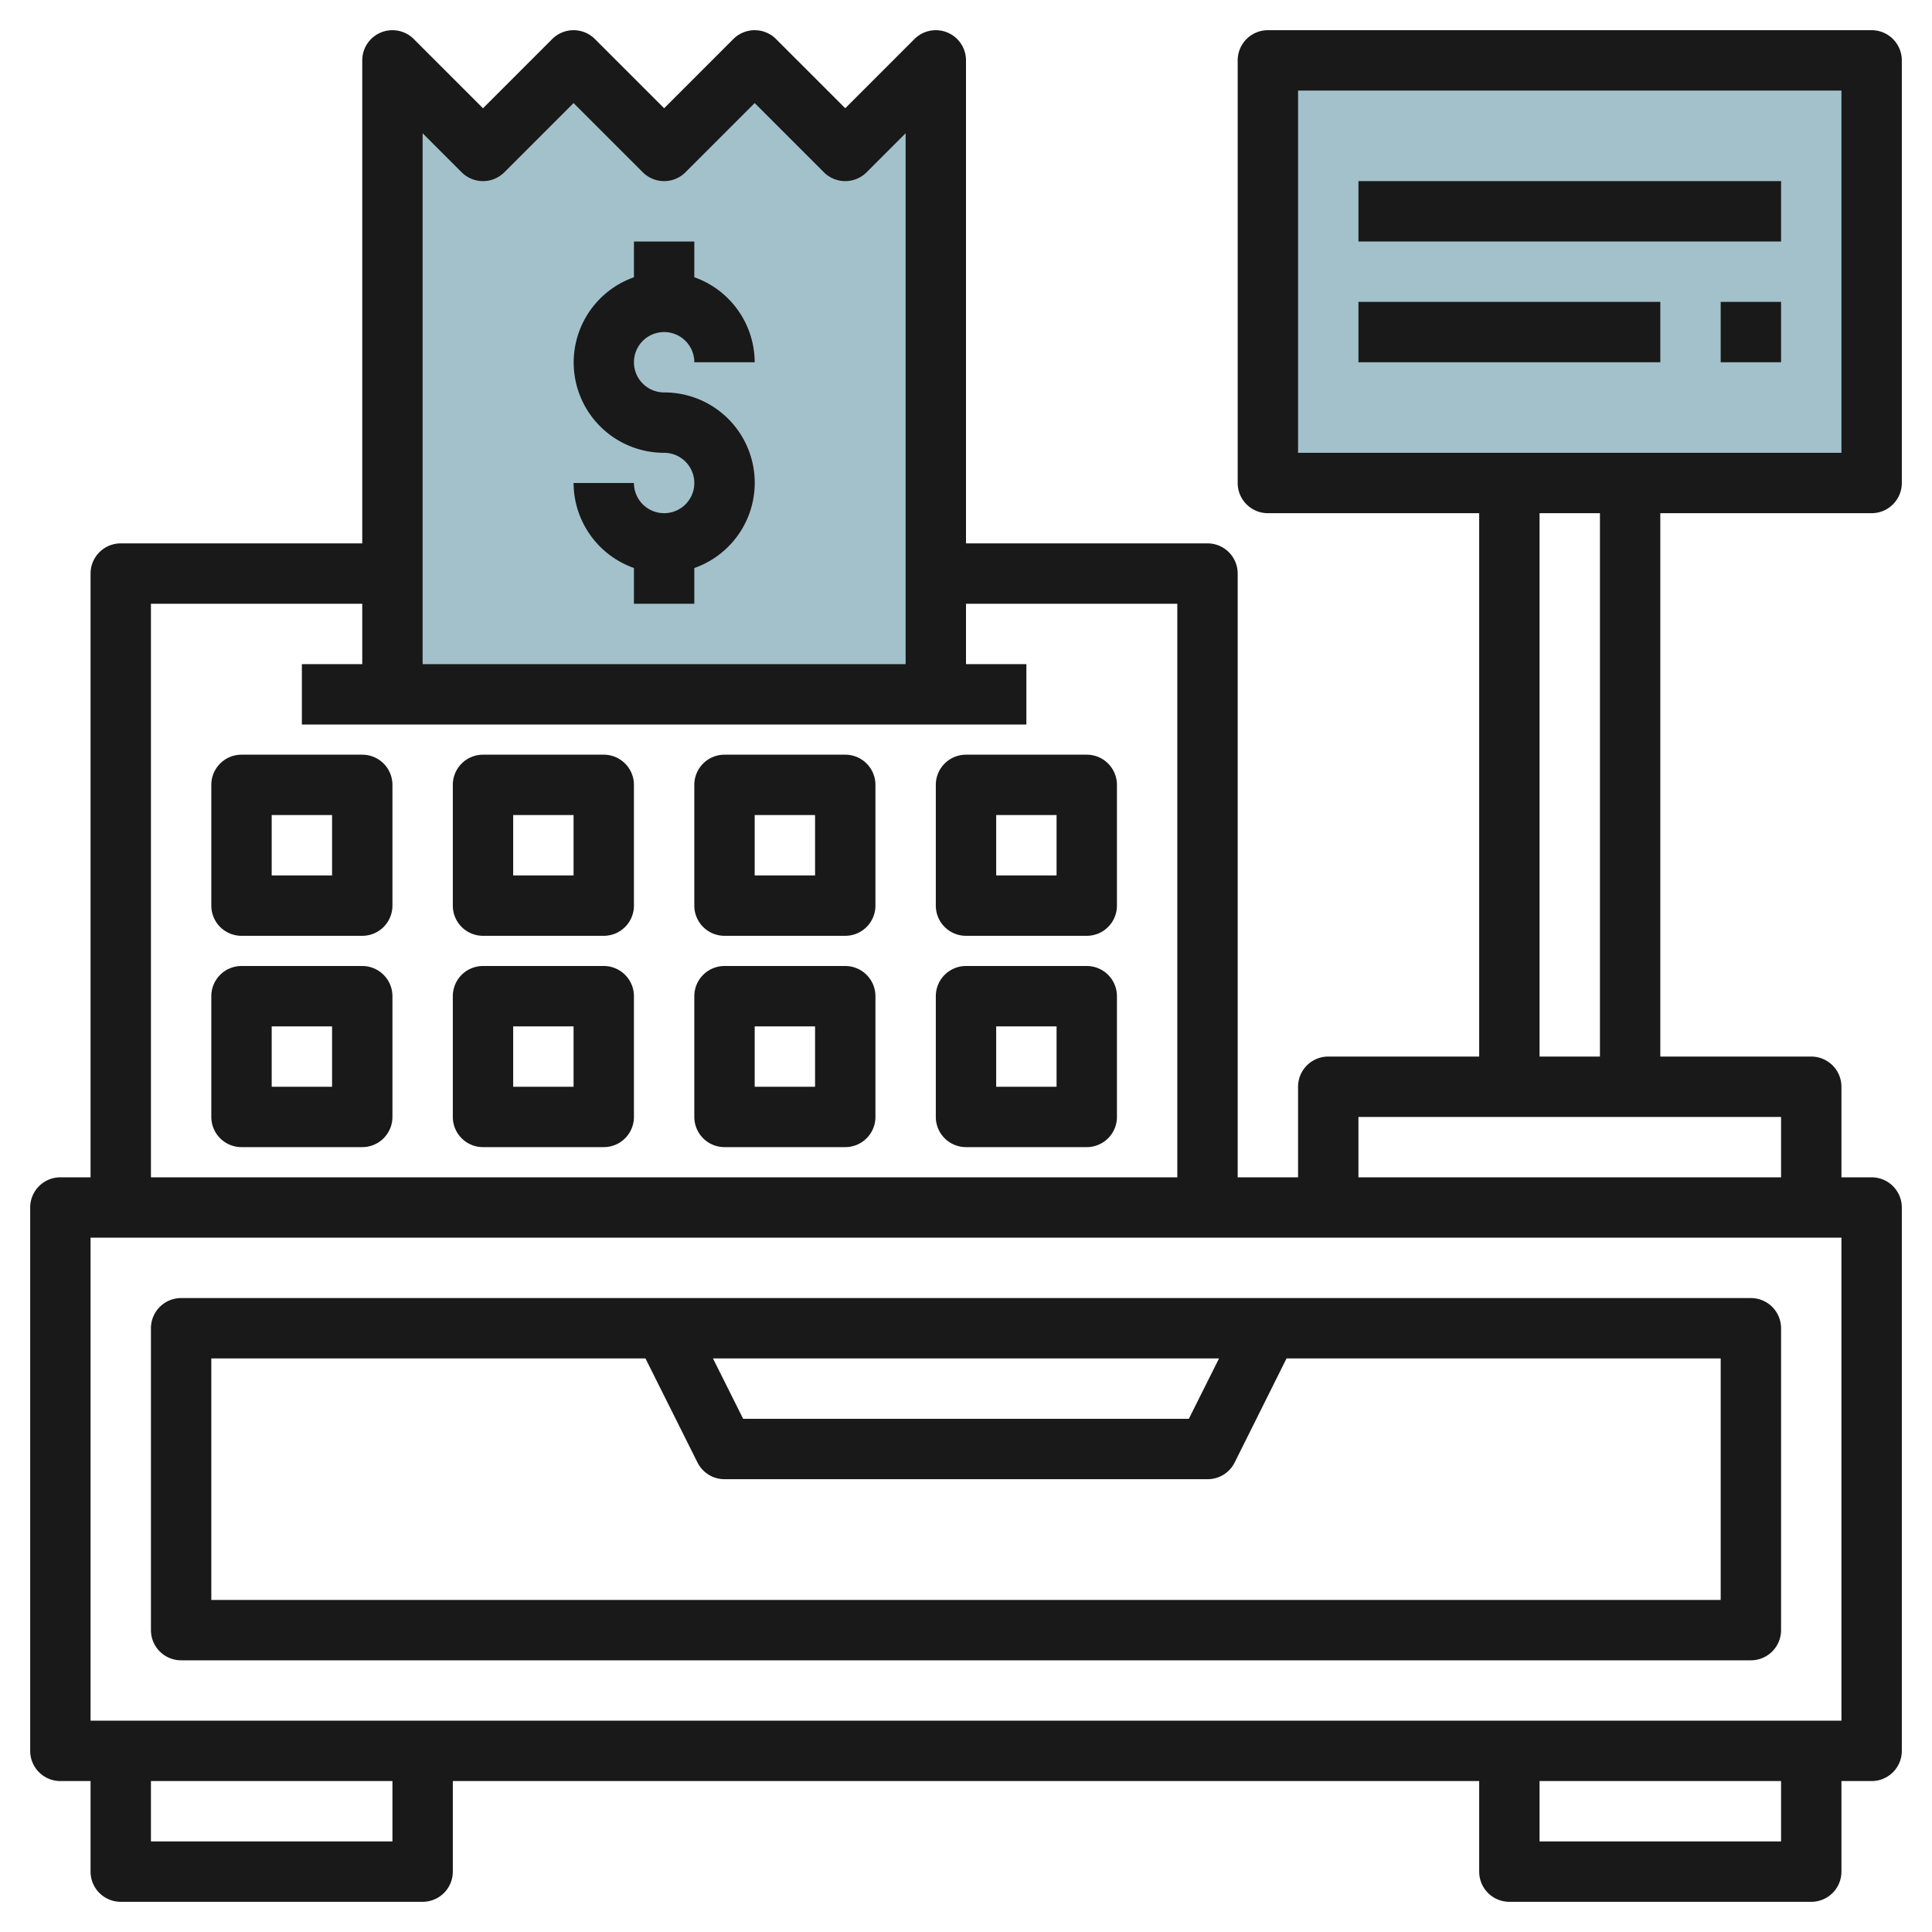
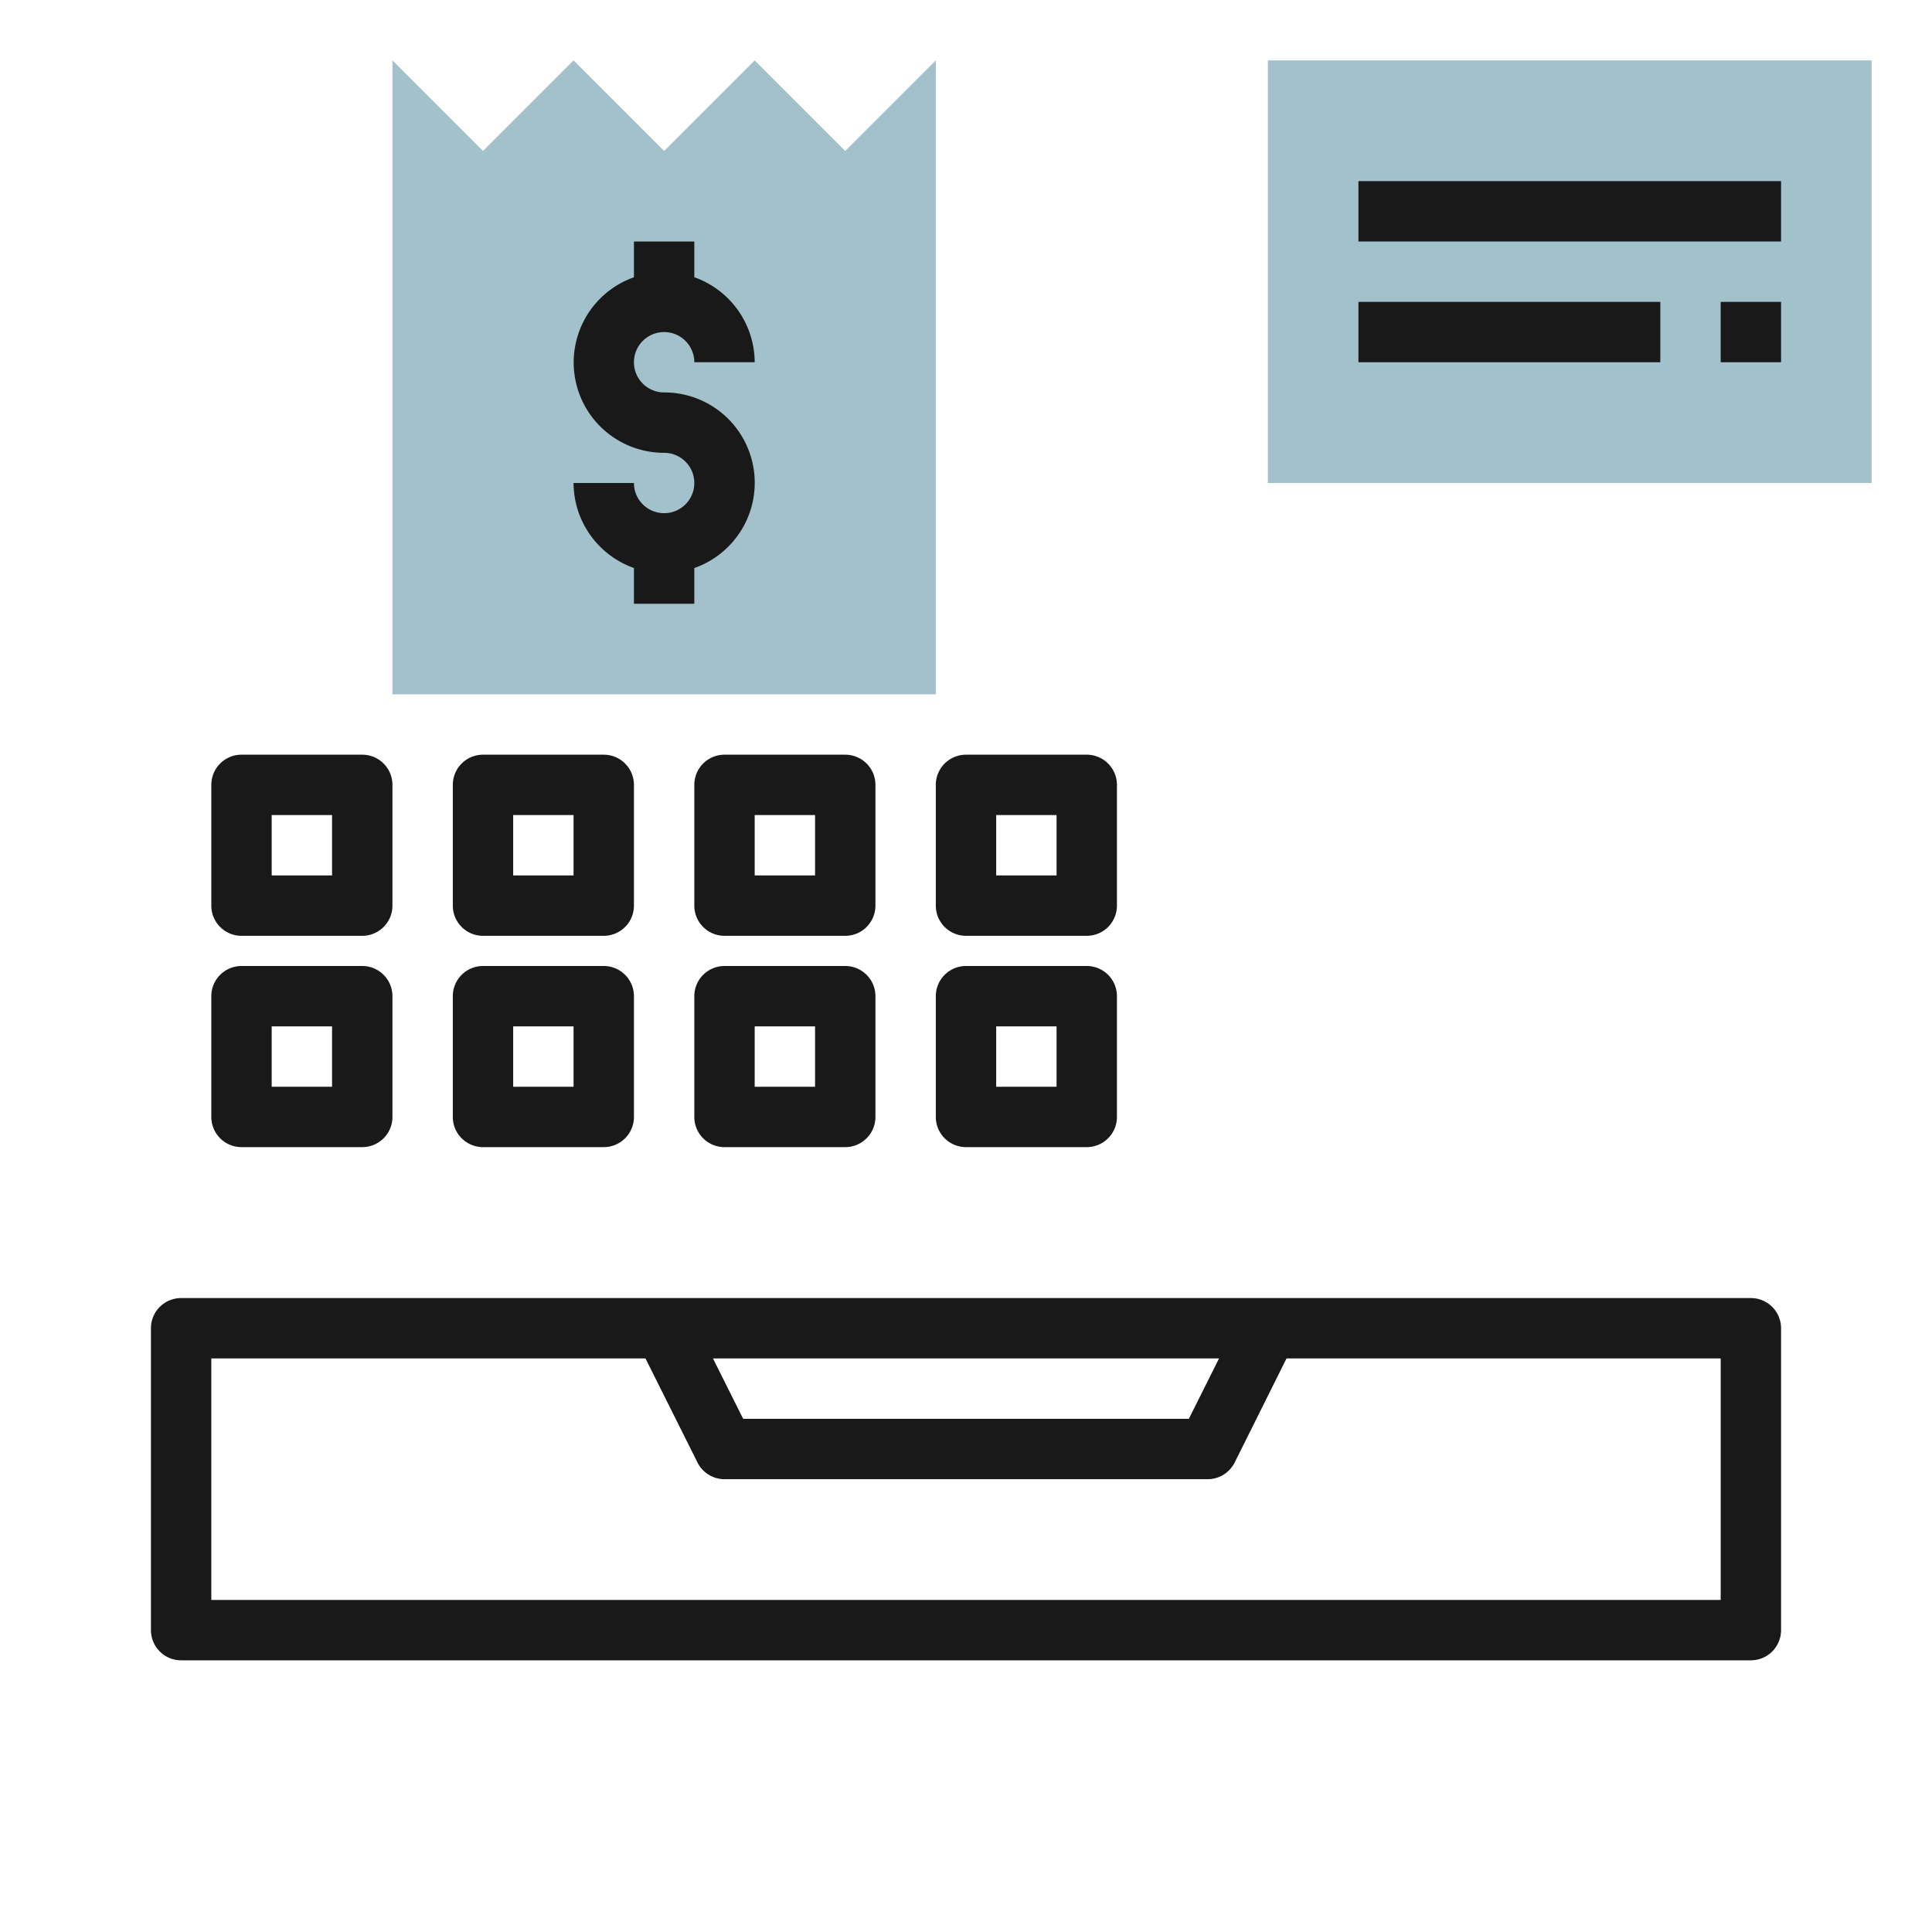
<svg xmlns="http://www.w3.org/2000/svg" id="Layer_3" height="512" viewBox="0 0 64 64" width="512" data-name="Layer 3">
  <path d="m28 5-3-3-3 3-3-3-3 3-3-3v21h18v-21z" fill="#a3c1ca" />
  <path d="m42 2h20v14h-20z" fill="#a3c1ca" />
  <g fill="#191919">
    <path d="m6 55h52a1 1 0 0 0 1-1v-10a1 1 0 0 0 -1-1h-52a1 1 0 0 0 -1 1v10a1 1 0 0 0 1 1zm34.382-10-1 2h-14.764l-1-2zm-33.382 0h14.382l1.723 3.447a1 1 0 0 0 .895.553h16a1 1 0 0 0 .9-.553l1.718-3.447h14.382v8h-50z" />
    <path d="m12 25h-4a1 1 0 0 0 -1 1v4a1 1 0 0 0 1 1h4a1 1 0 0 0 1-1v-4a1 1 0 0 0 -1-1zm-1 4h-2v-2h2z" />
    <path d="m20 25h-4a1 1 0 0 0 -1 1v4a1 1 0 0 0 1 1h4a1 1 0 0 0 1-1v-4a1 1 0 0 0 -1-1zm-1 4h-2v-2h2z" />
    <path d="m28 25h-4a1 1 0 0 0 -1 1v4a1 1 0 0 0 1 1h4a1 1 0 0 0 1-1v-4a1 1 0 0 0 -1-1zm-1 4h-2v-2h2z" />
    <path d="m36 25h-4a1 1 0 0 0 -1 1v4a1 1 0 0 0 1 1h4a1 1 0 0 0 1-1v-4a1 1 0 0 0 -1-1zm-1 4h-2v-2h2z" />
    <path d="m12 32h-4a1 1 0 0 0 -1 1v4a1 1 0 0 0 1 1h4a1 1 0 0 0 1-1v-4a1 1 0 0 0 -1-1zm-1 4h-2v-2h2z" />
    <path d="m20 32h-4a1 1 0 0 0 -1 1v4a1 1 0 0 0 1 1h4a1 1 0 0 0 1-1v-4a1 1 0 0 0 -1-1zm-1 4h-2v-2h2z" />
    <path d="m28 32h-4a1 1 0 0 0 -1 1v4a1 1 0 0 0 1 1h4a1 1 0 0 0 1-1v-4a1 1 0 0 0 -1-1zm-1 4h-2v-2h2z" />
    <path d="m36 32h-4a1 1 0 0 0 -1 1v4a1 1 0 0 0 1 1h4a1 1 0 0 0 1-1v-4a1 1 0 0 0 -1-1zm-1 4h-2v-2h2z" />
-     <path d="m62 17a1 1 0 0 0 1-1v-14a1 1 0 0 0 -1-1h-20a1 1 0 0 0 -1 1v14a1 1 0 0 0 1 1h7v18h-5a1 1 0 0 0 -1 1v3h-2v-20a1 1 0 0 0 -1-1h-8v-16a1 1 0 0 0 -1.707-.707l-2.293 2.293-2.293-2.293a1 1 0 0 0 -1.414 0l-2.293 2.293-2.293-2.293a1 1 0 0 0 -1.414 0l-2.293 2.293-2.293-2.293a1 1 0 0 0 -1.707.707v16h-8a1 1 0 0 0 -1 1v20h-1a1 1 0 0 0 -1 1v18a1 1 0 0 0 1 1h1v3a1 1 0 0 0 1 1h10a1 1 0 0 0 1-1v-3h34v3a1 1 0 0 0 1 1h10a1 1 0 0 0 1-1v-3h1a1 1 0 0 0 1-1v-18a1 1 0 0 0 -1-1h-1v-3a1 1 0 0 0 -1-1h-5v-18zm-19-14h18v12h-18zm-27.707 2.707a1 1 0 0 0 1.414 0l2.293-2.293 2.293 2.293a1 1 0 0 0 1.414 0l2.293-2.293 2.293 2.293a1 1 0 0 0 1.414 0l1.293-1.293v17.586h-16v-17.586zm-10.293 14.293h7v2h-2v2h24v-2h-2v-2h7v19h-34zm8 41h-8v-2h8zm46 0h-8v-2h8zm2-4h-58v-16h58zm-2-18h-14v-2h14zm-6-4h-2v-18h2z" />
    <path d="m22 17a1 1 0 0 1 -1-1h-2a3 3 0 0 0 2 2.816v1.184h2v-1.183a2.993 2.993 0 0 0 -1-5.817 1 1 0 1 1 1-1h2a3 3 0 0 0 -2-2.816v-1.184h-2v1.185a2.993 2.993 0 0 0 1 5.815 1 1 0 0 1 0 2z" />
    <path d="m45 6h14v2h-14z" />
    <path d="m45 10h10v2h-10z" />
    <path d="m57 10h2v2h-2z" />
  </g>
</svg>